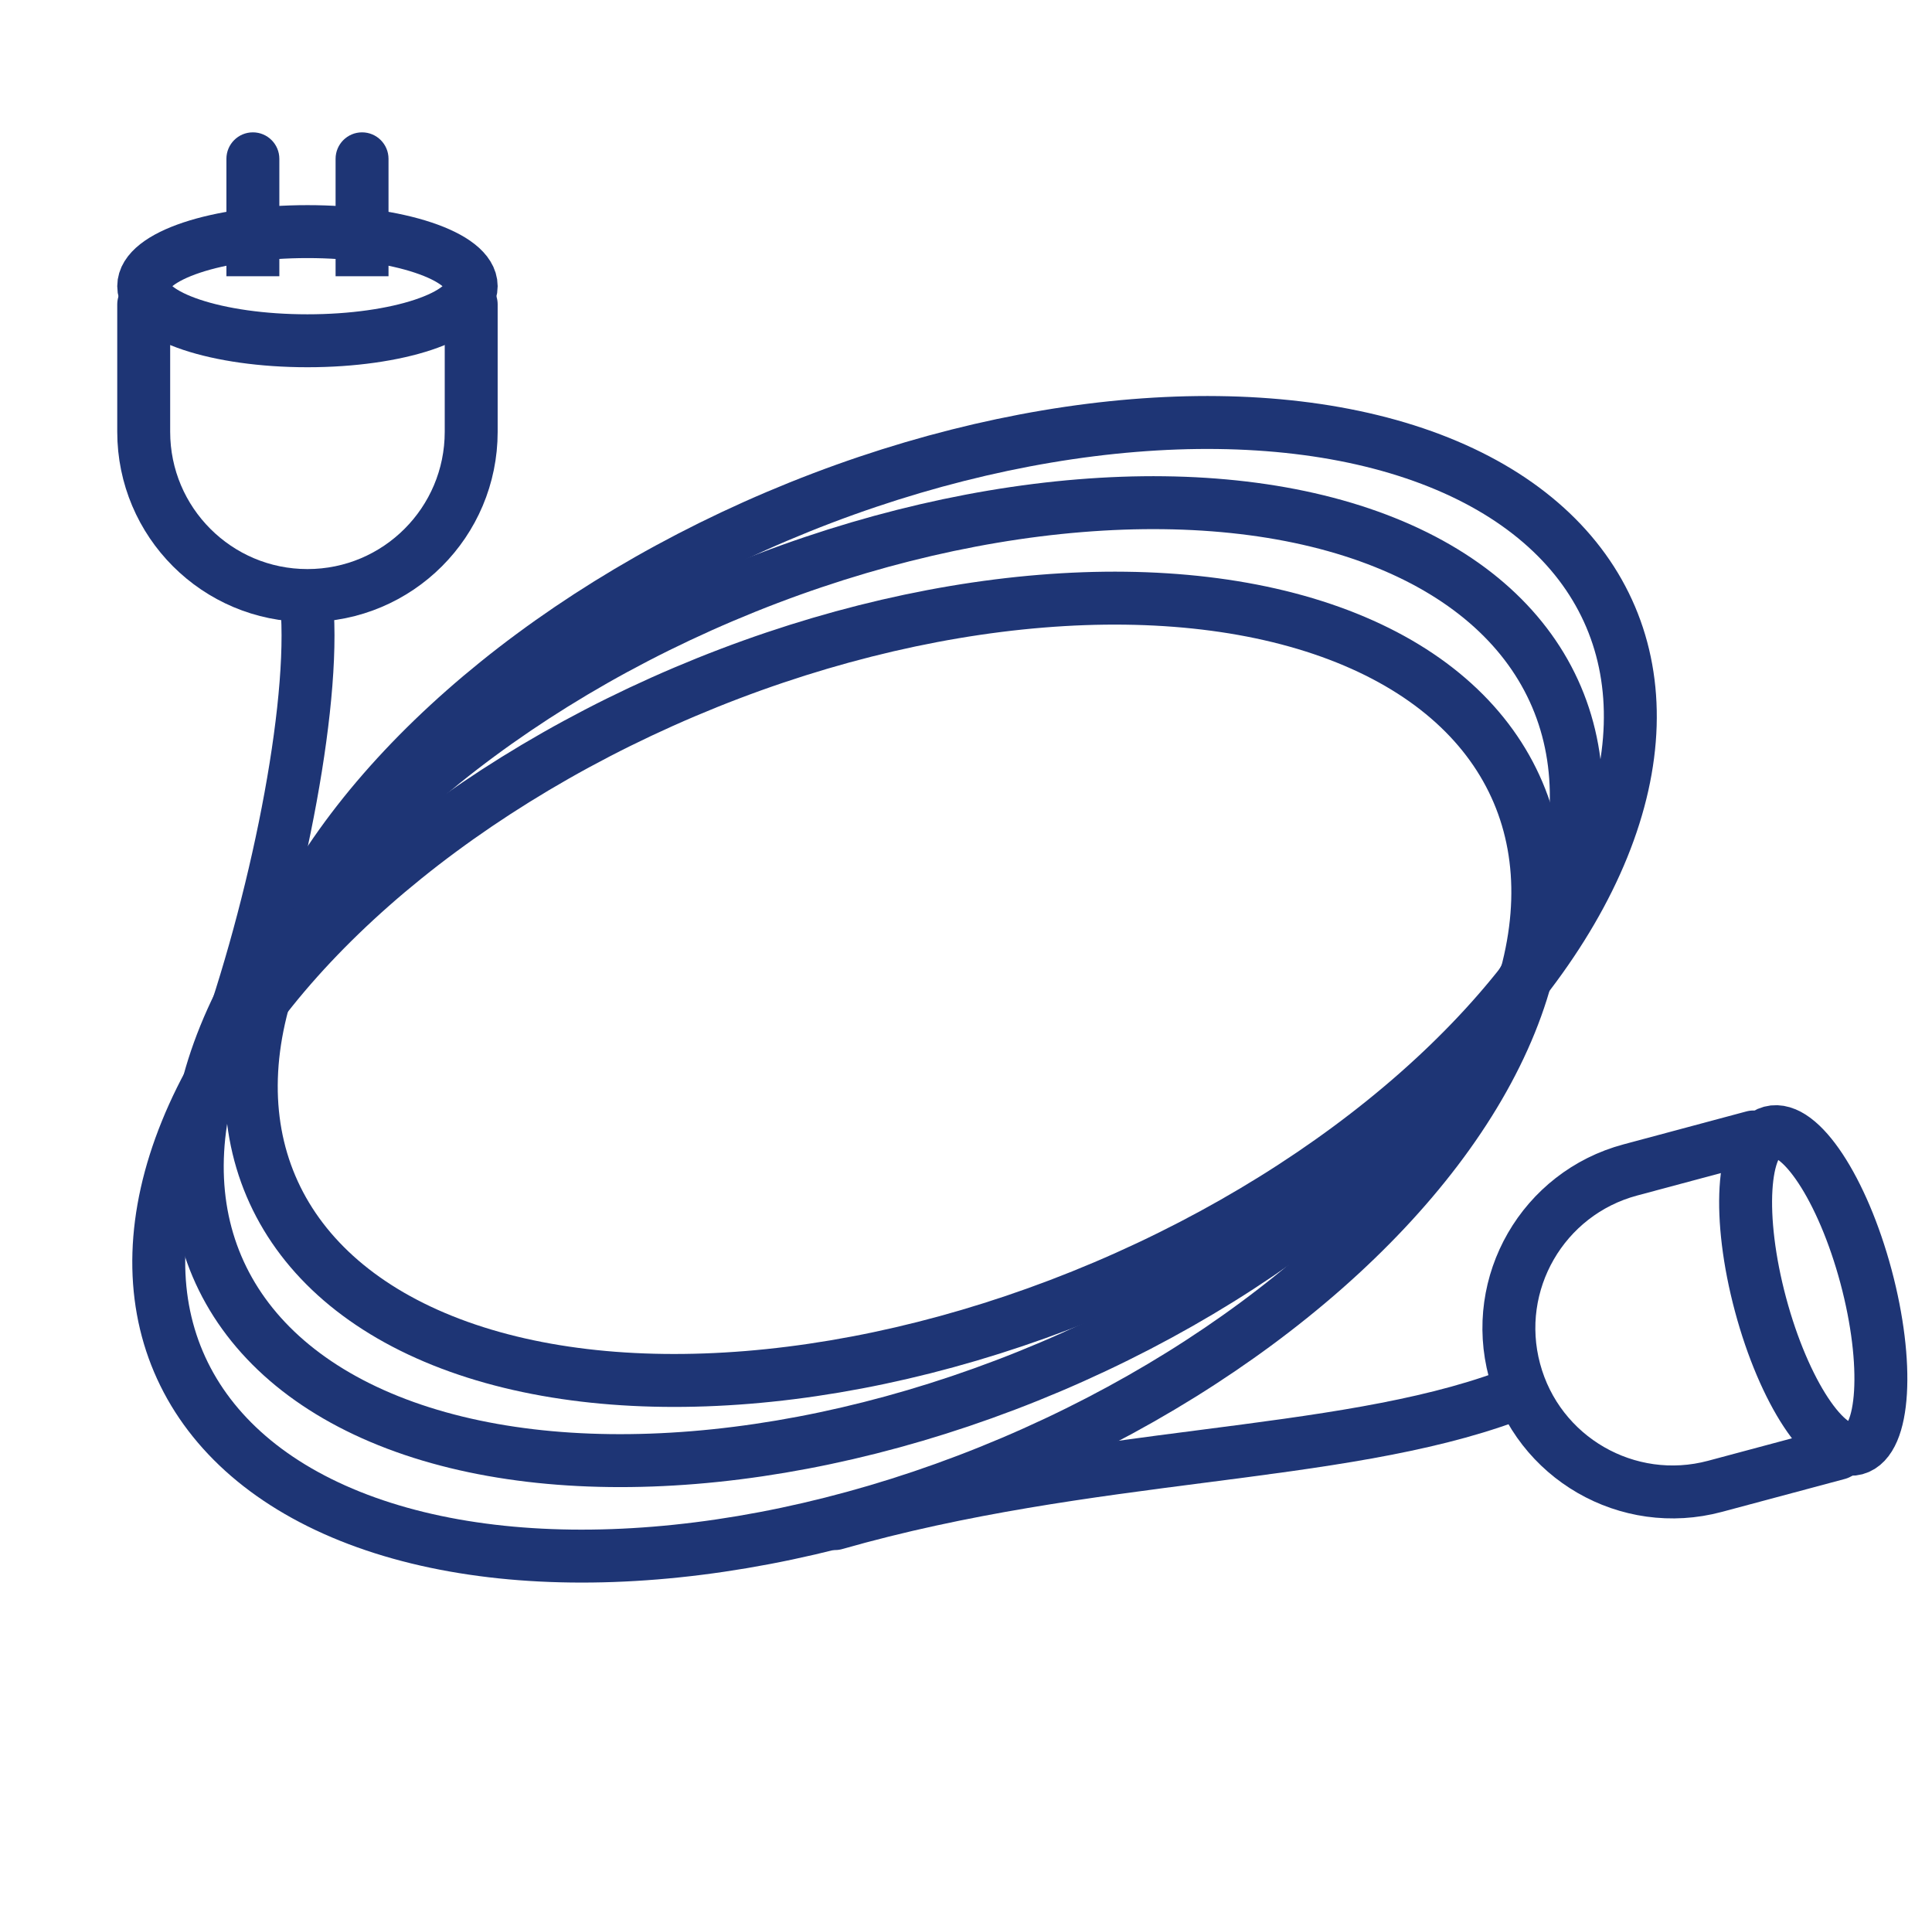
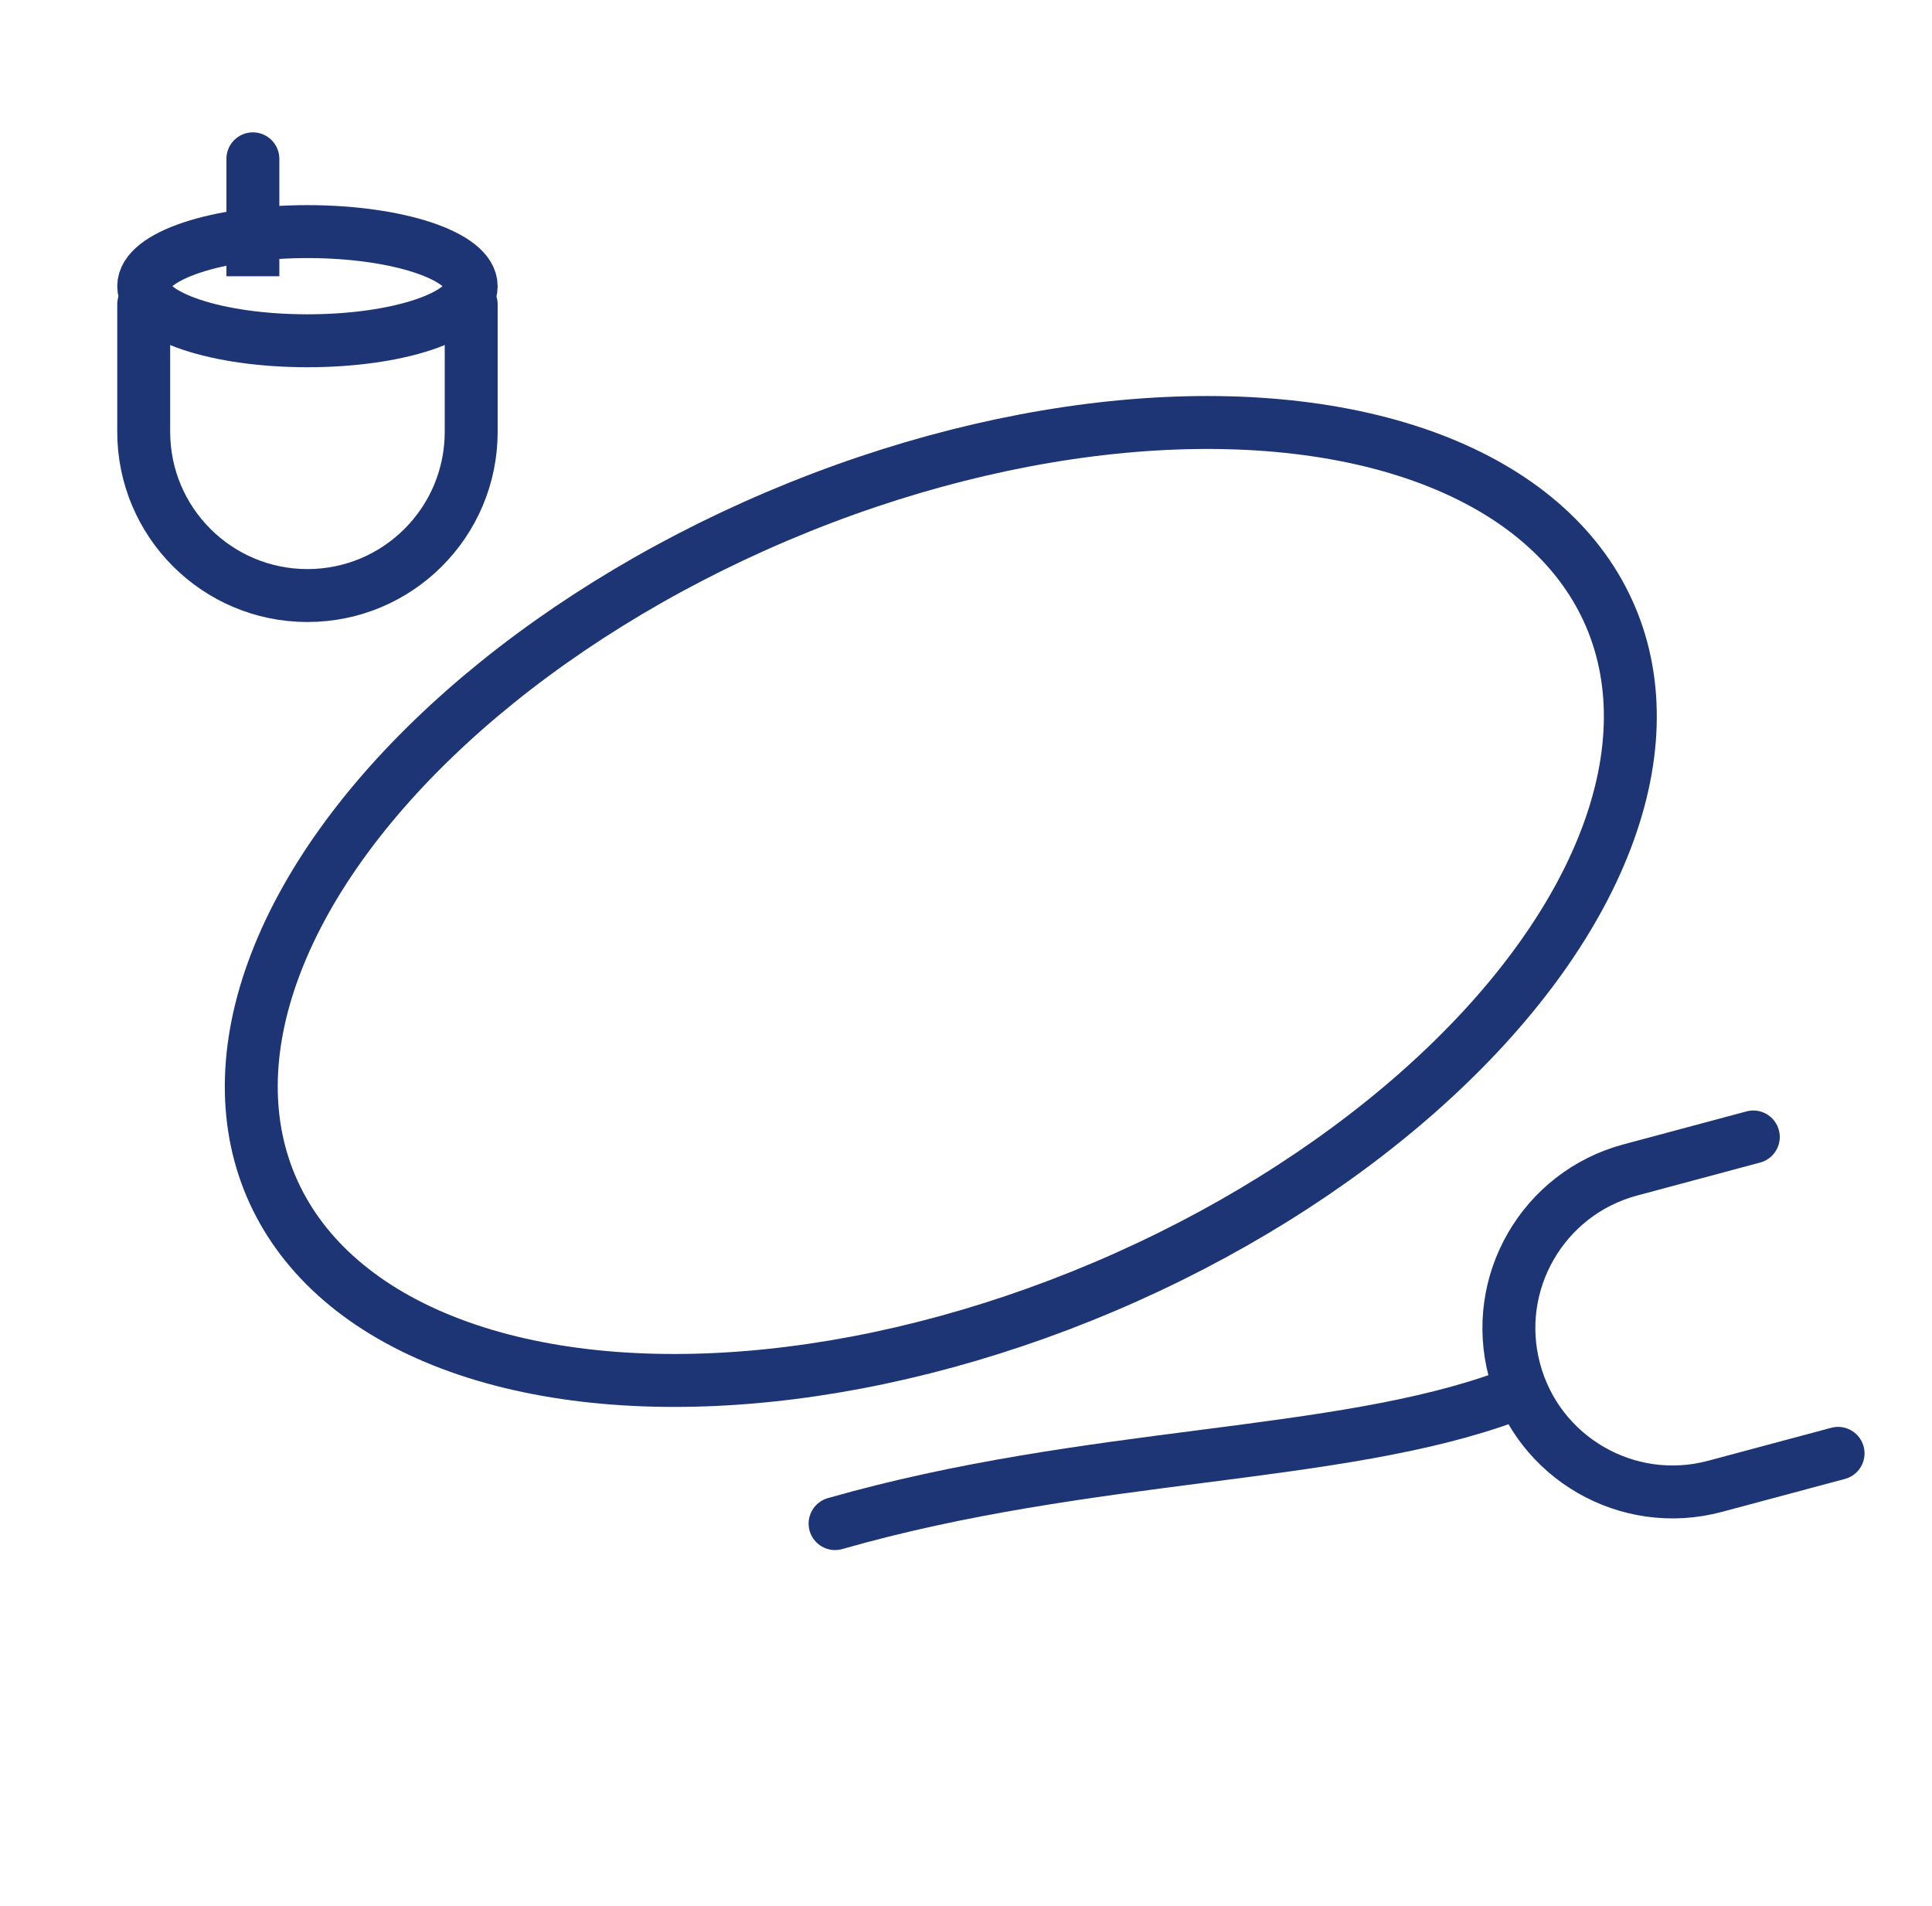
<svg xmlns="http://www.w3.org/2000/svg" width="73" height="72" viewBox="0 0 73 72" fill="none">
  <ellipse cx="35.548" cy="34.057" rx="15.812" ry="27.499" transform="rotate(66.976 35.548 34.057)" stroke="#1E3575" stroke-width="2" stroke-miterlimit="10" />
-   <ellipse cx="33.507" cy="37.086" rx="15.812" ry="27.499" transform="rotate(66.976 33.507 37.086)" stroke="#1E3575" stroke-width="2" stroke-miterlimit="10" />
-   <ellipse cx="32.052" cy="40.693" rx="15.812" ry="27.499" transform="rotate(66.976 32.052 40.693)" stroke="#1E3575" stroke-width="2" stroke-miterlimit="10" />
  <path d="M5.43 11.5V16.312C5.43 19.729 8.2 22.499 11.617 22.499V22.499C15.034 22.499 17.804 19.729 17.804 16.312V11.5" stroke="#1E3575" stroke-width="2" stroke-miterlimit="10" stroke-linecap="round" stroke-linejoin="round" />
  <ellipse cx="11.617" cy="10.812" rx="6.187" ry="2.062" stroke="#1E3575" stroke-width="2" stroke-miterlimit="10" />
  <path d="M66.248 42.954L61.6 44.2C58.299 45.084 56.34 48.477 57.225 51.777V51.777C58.109 55.078 61.502 57.037 64.802 56.152L69.451 54.907" stroke="#1E3575" stroke-width="2" stroke-miterlimit="10" stroke-linecap="round" stroke-linejoin="round" />
-   <ellipse cx="68.513" cy="48.753" rx="6.187" ry="2.062" transform="rotate(75 68.513 48.753)" stroke="#1E3575" stroke-width="2" stroke-miterlimit="10" />
  <path d="M10.555 6C10.555 5.448 10.107 5 9.555 5C9.002 5 8.555 5.448 8.555 6L10.555 6ZM8.555 9.437L8.555 10.437L10.555 10.437L10.555 9.437L8.555 9.437ZM8.555 6L8.555 9.437L10.555 9.437L10.555 6L8.555 6Z" fill="#1E3575" />
-   <path d="M14.68 6C14.68 5.448 14.232 5 13.68 5C13.127 5 12.68 5.448 12.68 6L14.68 6ZM12.68 9.437L12.68 10.437L14.68 10.437L14.68 9.437L12.68 9.437ZM12.68 6L12.68 9.437L14.68 9.437L14.68 6L12.68 6Z" fill="#1E3575" />
-   <path d="M11.617 23.187C11.846 27.312 10.242 34.874 8.18 40.373" stroke="#1E3575" stroke-width="2" stroke-miterlimit="10" stroke-linecap="round" stroke-linejoin="round" />
  <path d="M56.989 52.747C50.552 55.128 41.178 54.81 31.553 57.56" stroke="#1E3575" stroke-width="2" stroke-miterlimit="10" stroke-linecap="round" stroke-linejoin="round" />
</svg>